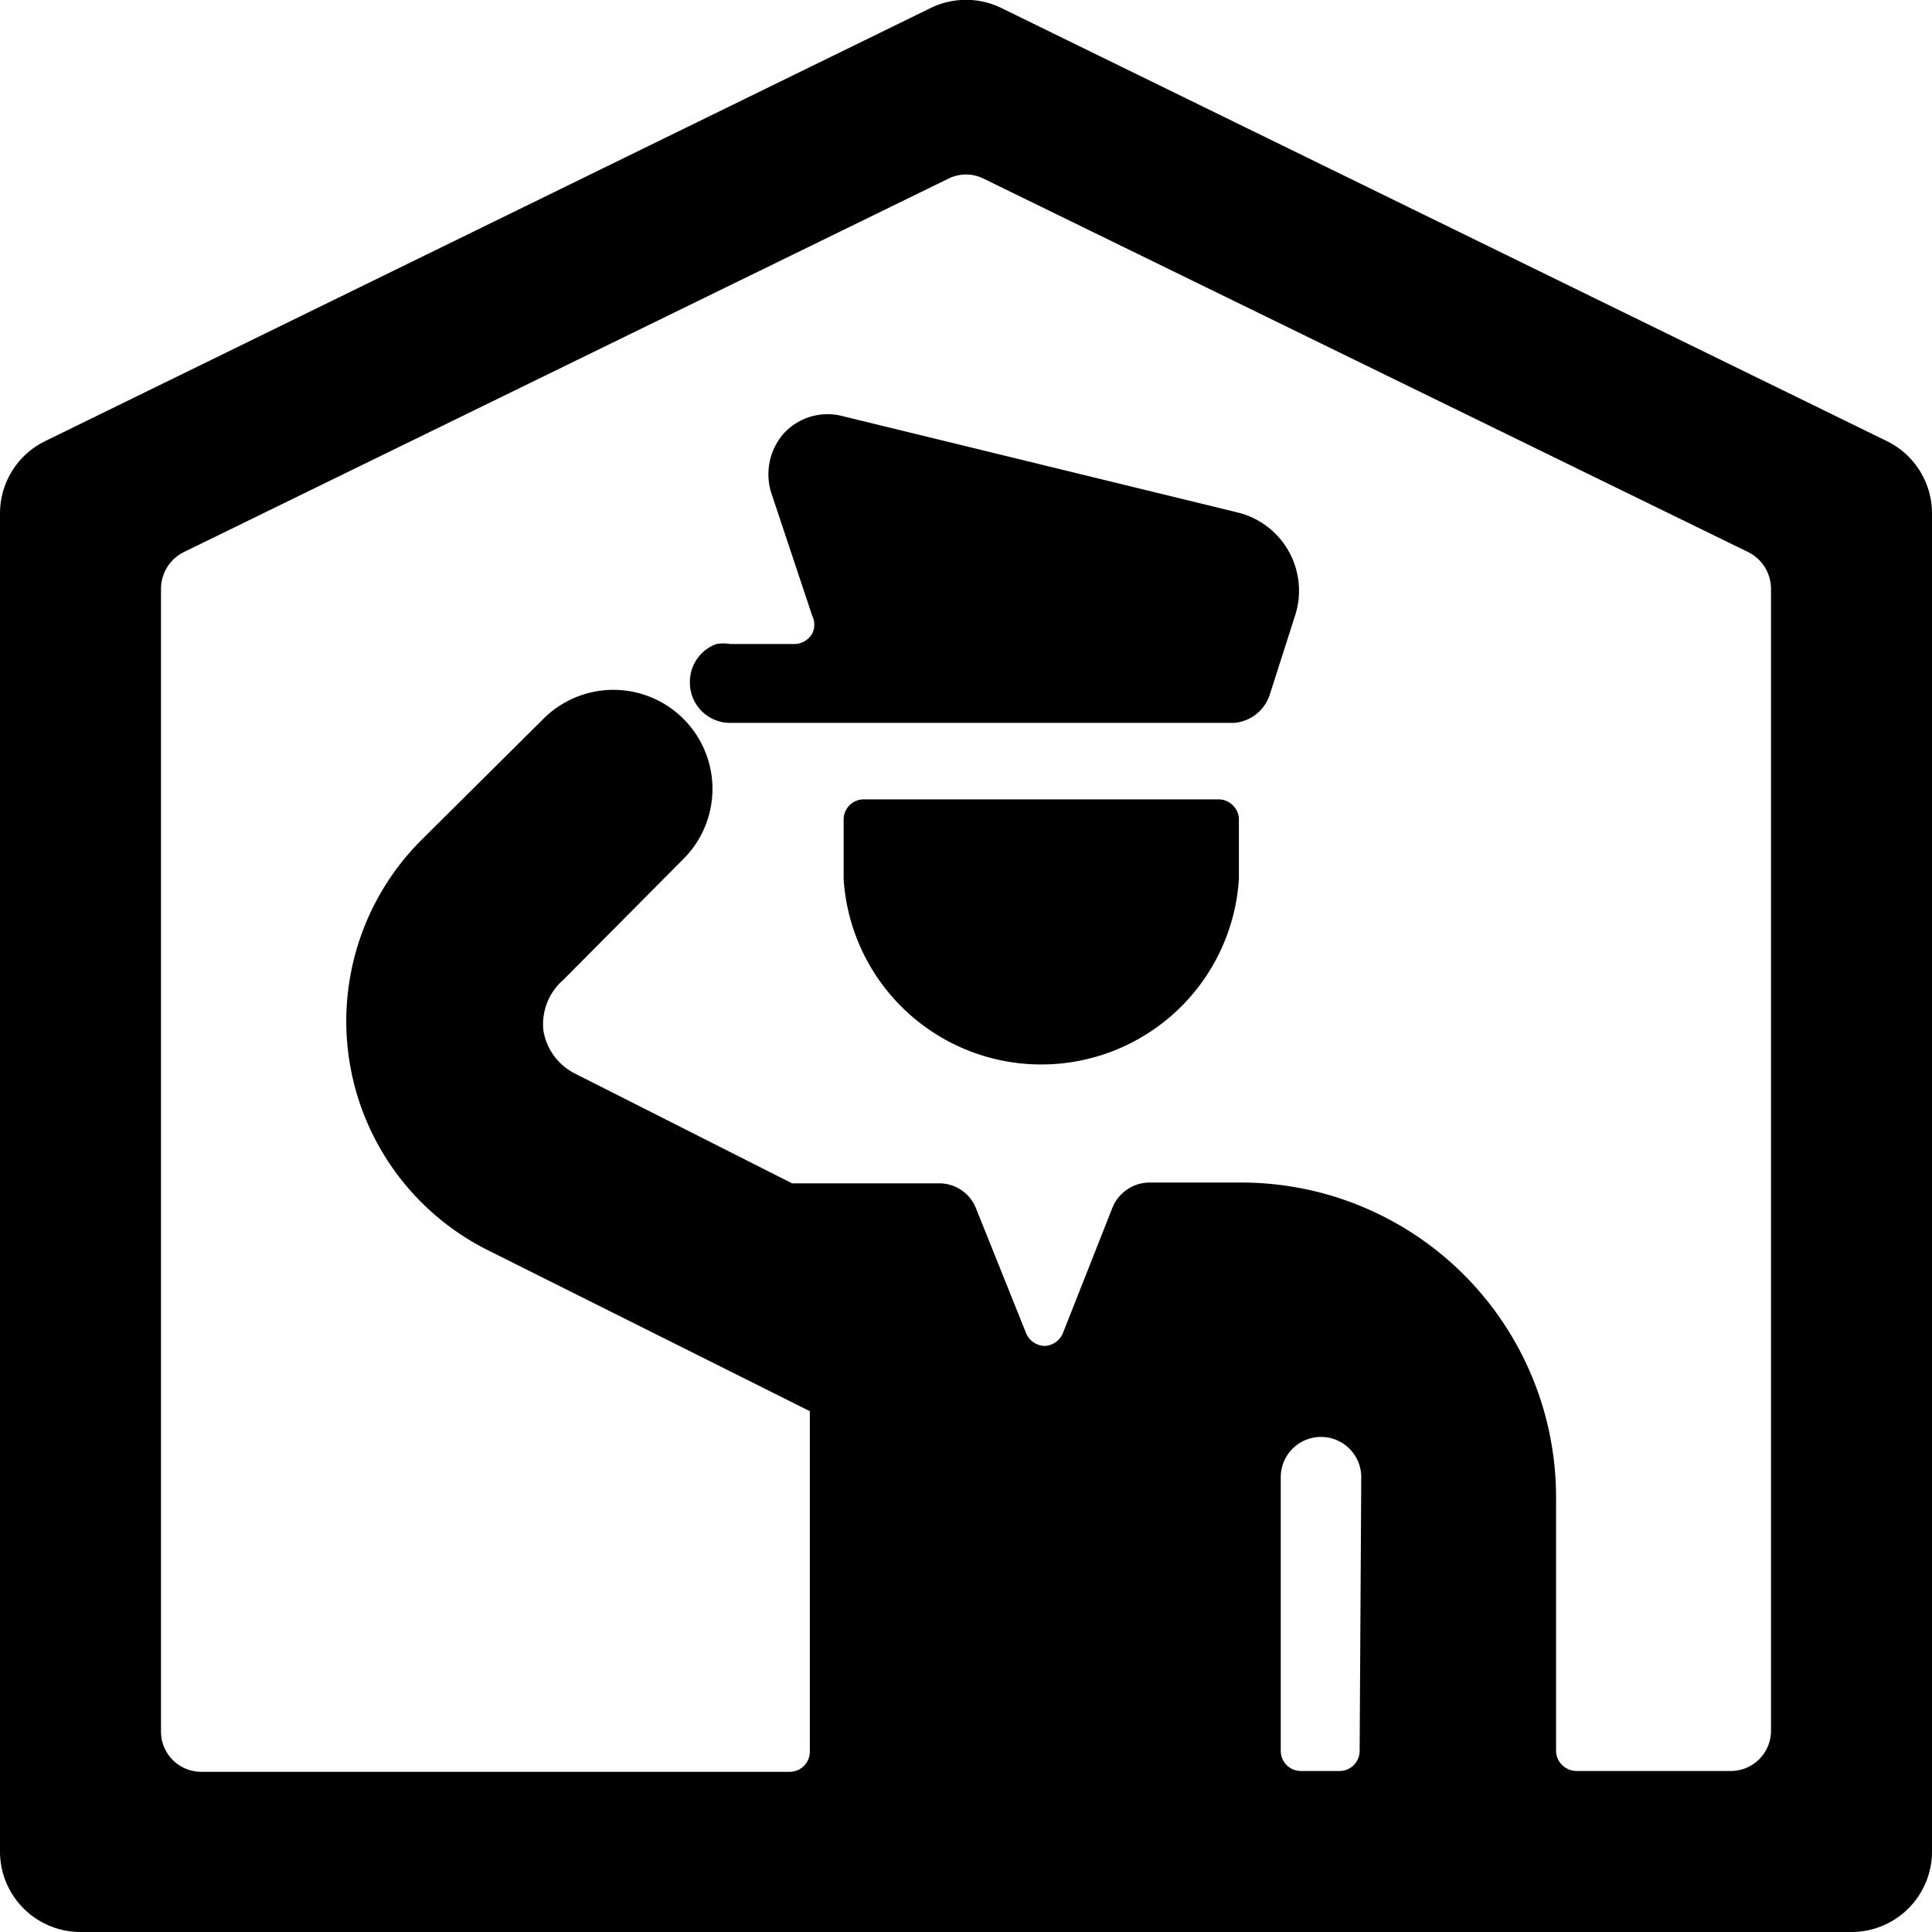
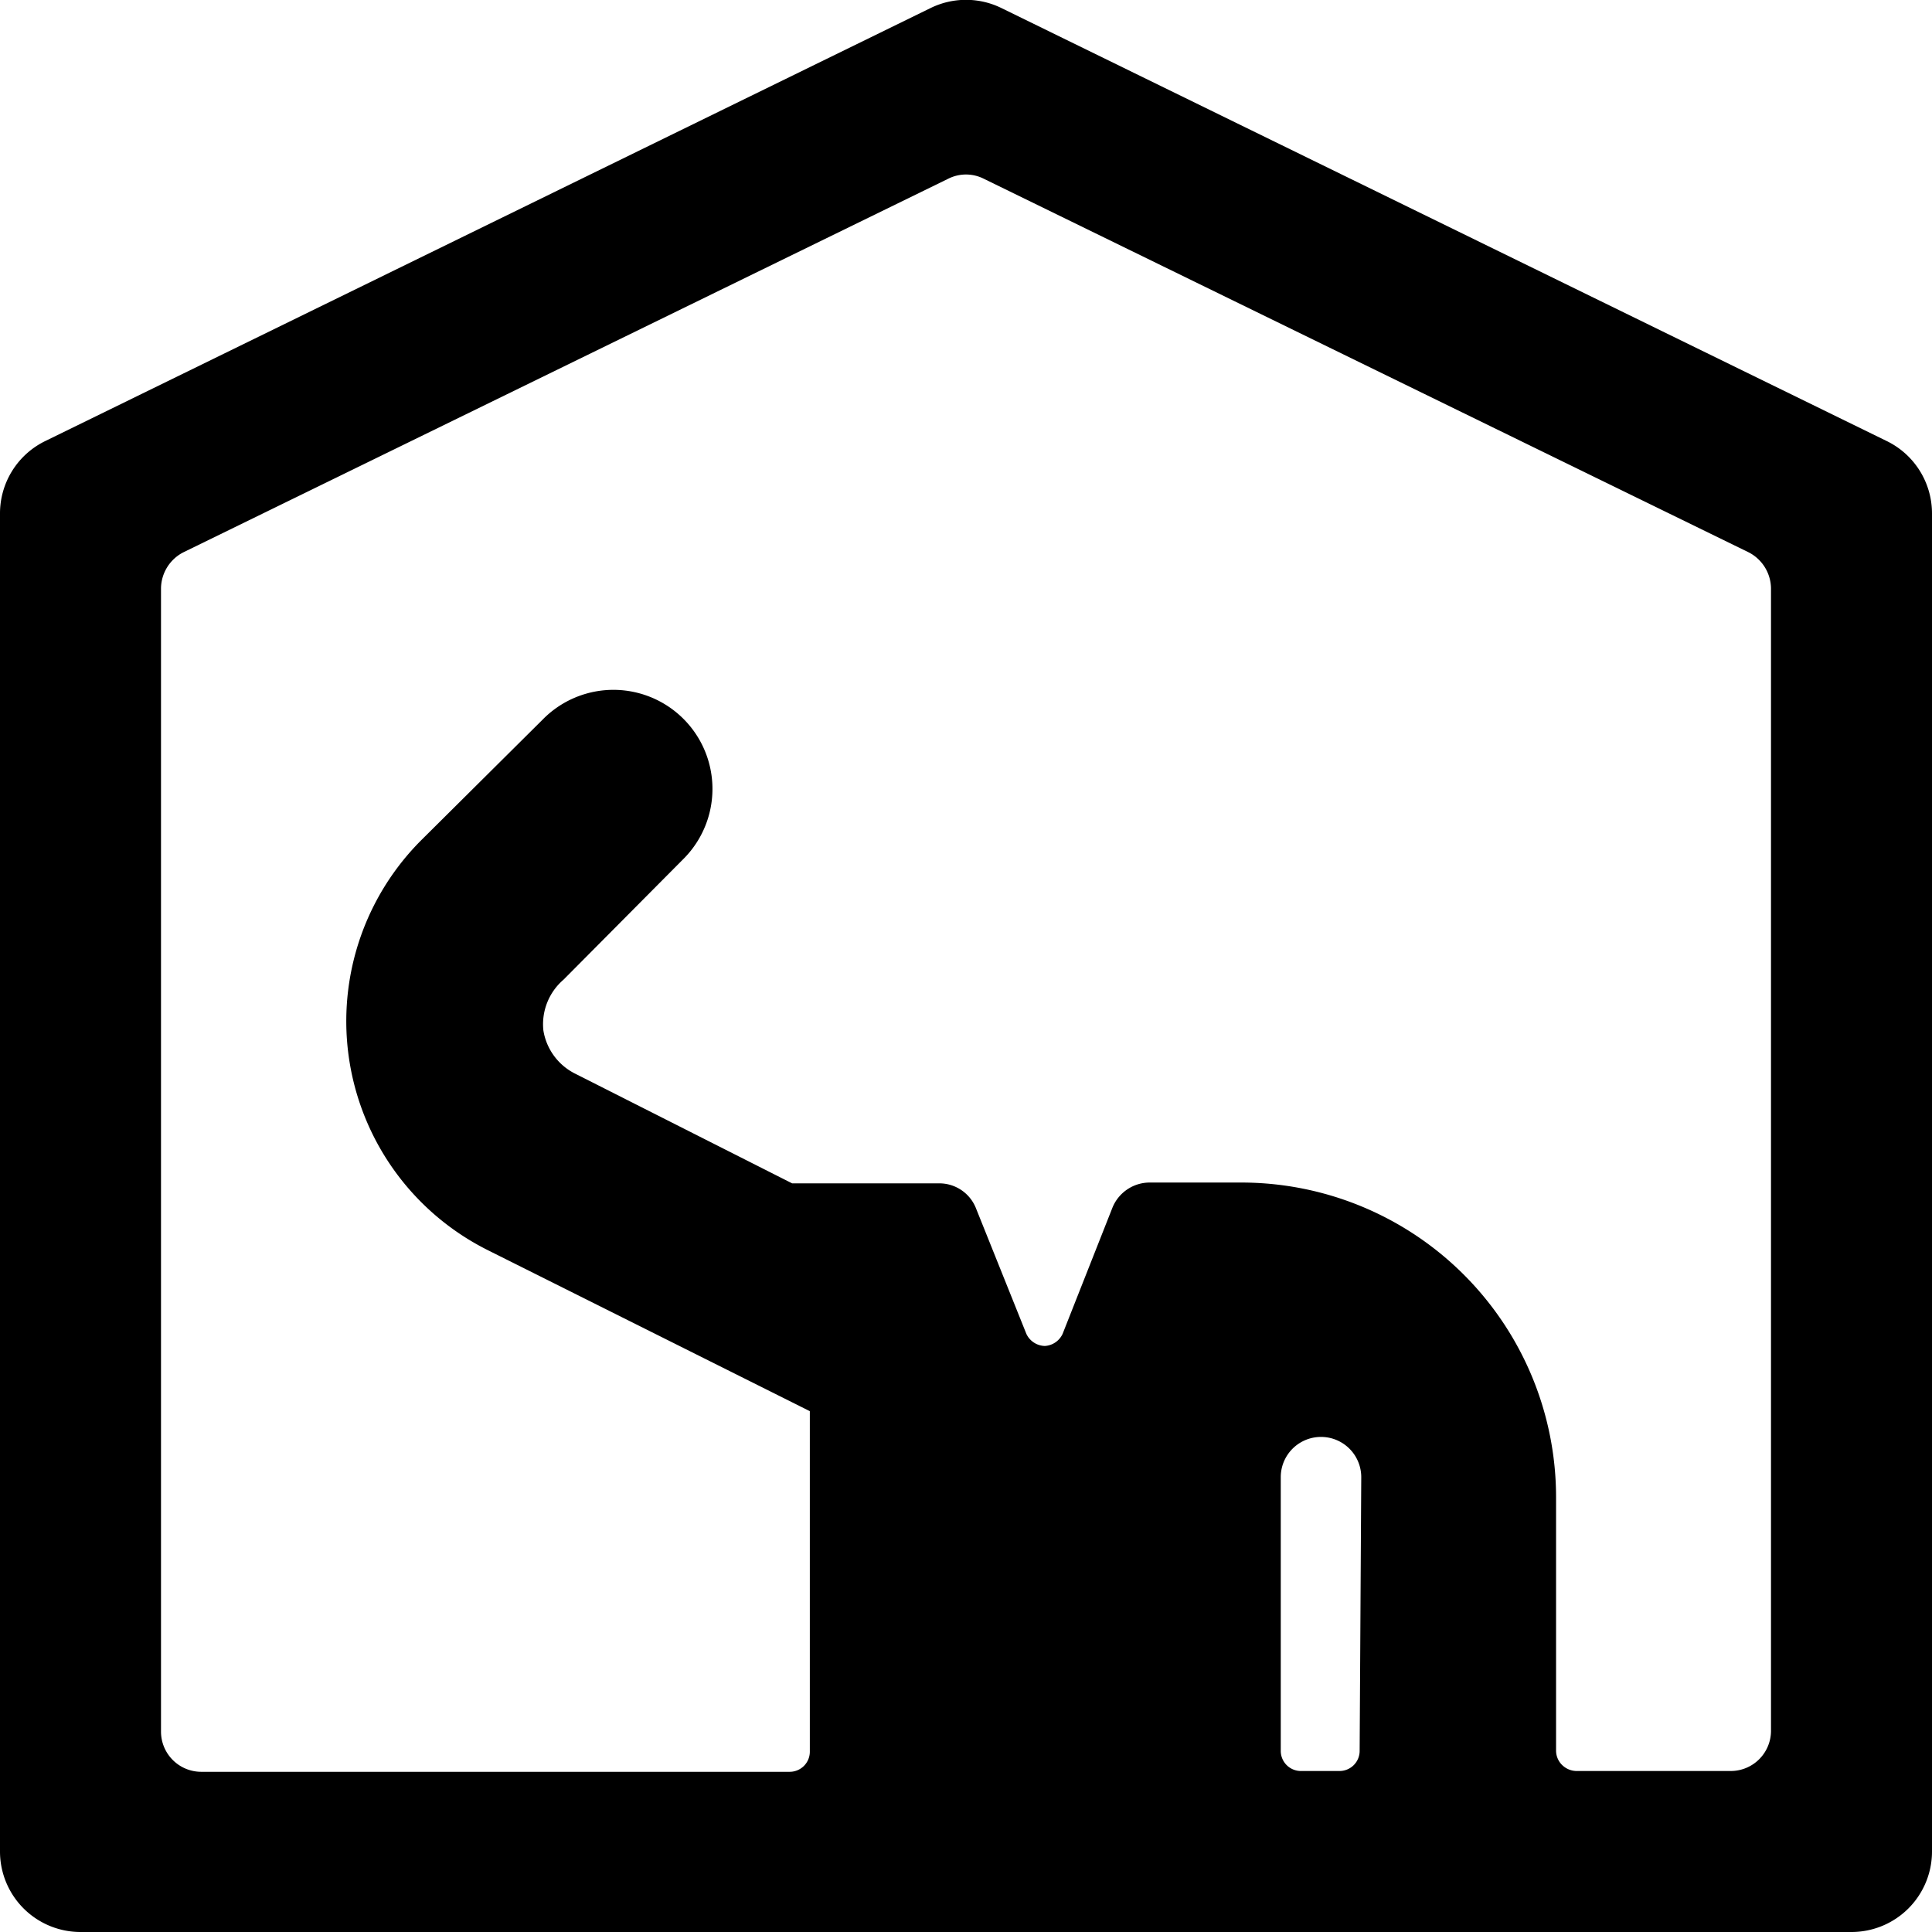
<svg xmlns="http://www.w3.org/2000/svg" viewBox="0 0 24 24">
  <g>
-     <path d="M10.48 10.92a2.46 2.46 0 0 0 4.91 0l0 -0.73a0.24 0.24 0 0 0 -0.07 -0.18 0.25 0.25 0 0 0 -0.18 -0.08h-4.41a0.25 0.25 0 0 0 -0.25 0.25Z" fill="#000000" stroke-width="1" />
-     <path d="M8.57 8.48a0.5 0.5 0 0 0 0.5 0.5h6.26a0.51 0.51 0 0 0 0.44 -0.34l0.32 -1a1 1 0 0 0 -0.7 -1.27l-4.92 -1.2a0.74 0.74 0 0 0 -0.73 0.21 0.77 0.77 0 0 0 -0.16 0.74l0.51 1.53a0.25 0.25 0 0 1 0 0.22 0.26 0.26 0 0 1 -0.24 0.13h-0.78a0.51 0.51 0 0 0 -0.17 0 0.5 0.5 0 0 0 -0.33 0.48Z" fill="#000000" stroke-width="1" />
    <path d="M23.44 5.48 12.44 0.1a1 1 0 0 0 -0.88 0l-11 5.38a1 1 0 0 0 -0.56 0.9V23a1 1 0 0 0 1 1h22a1 1 0 0 0 1 -1V6.38a1 1 0 0 0 -0.56 -0.9Zm-6.55 16.27a0.25 0.25 0 0 1 -0.25 0.25h-0.48a0.25 0.25 0 0 1 -0.25 -0.25v-3.4a0.49 0.49 0 0 1 1 0ZM22 21.5a0.5 0.5 0 0 1 -0.5 0.5h-1.92a0.26 0.26 0 0 1 -0.17 -0.07 0.25 0.25 0 0 1 -0.08 -0.18V18.6a3.91 3.91 0 0 0 -3.91 -3.91h-1.13a0.5 0.5 0 0 0 -0.47 0.31l-0.62 1.57a0.26 0.26 0 0 1 -0.22 0.15 0.26 0.26 0 0 1 -0.23 -0.15L12.12 15a0.49 0.49 0 0 0 -0.45 -0.3H9.84l-2.69 -1.36a0.73 0.73 0 0 1 -0.4 -0.54 0.73 0.73 0 0 1 0.25 -0.63l1.5 -1.51a1.22 1.22 0 1 0 -1.76 -1.72l-1.51 1.5a3.18 3.18 0 0 0 0.83 5.09l4 2v4.23a0.25 0.25 0 0 1 -0.25 0.25H2.5a0.5 0.5 0 0 1 -0.5 -0.5V7.31a0.51 0.51 0 0 1 0.28 -0.45l9.5 -4.64a0.49 0.49 0 0 1 0.44 0l9.5 4.64a0.51 0.51 0 0 1 0.28 0.45Z" fill="#000000" stroke-width="1" />
  </g>
</svg>